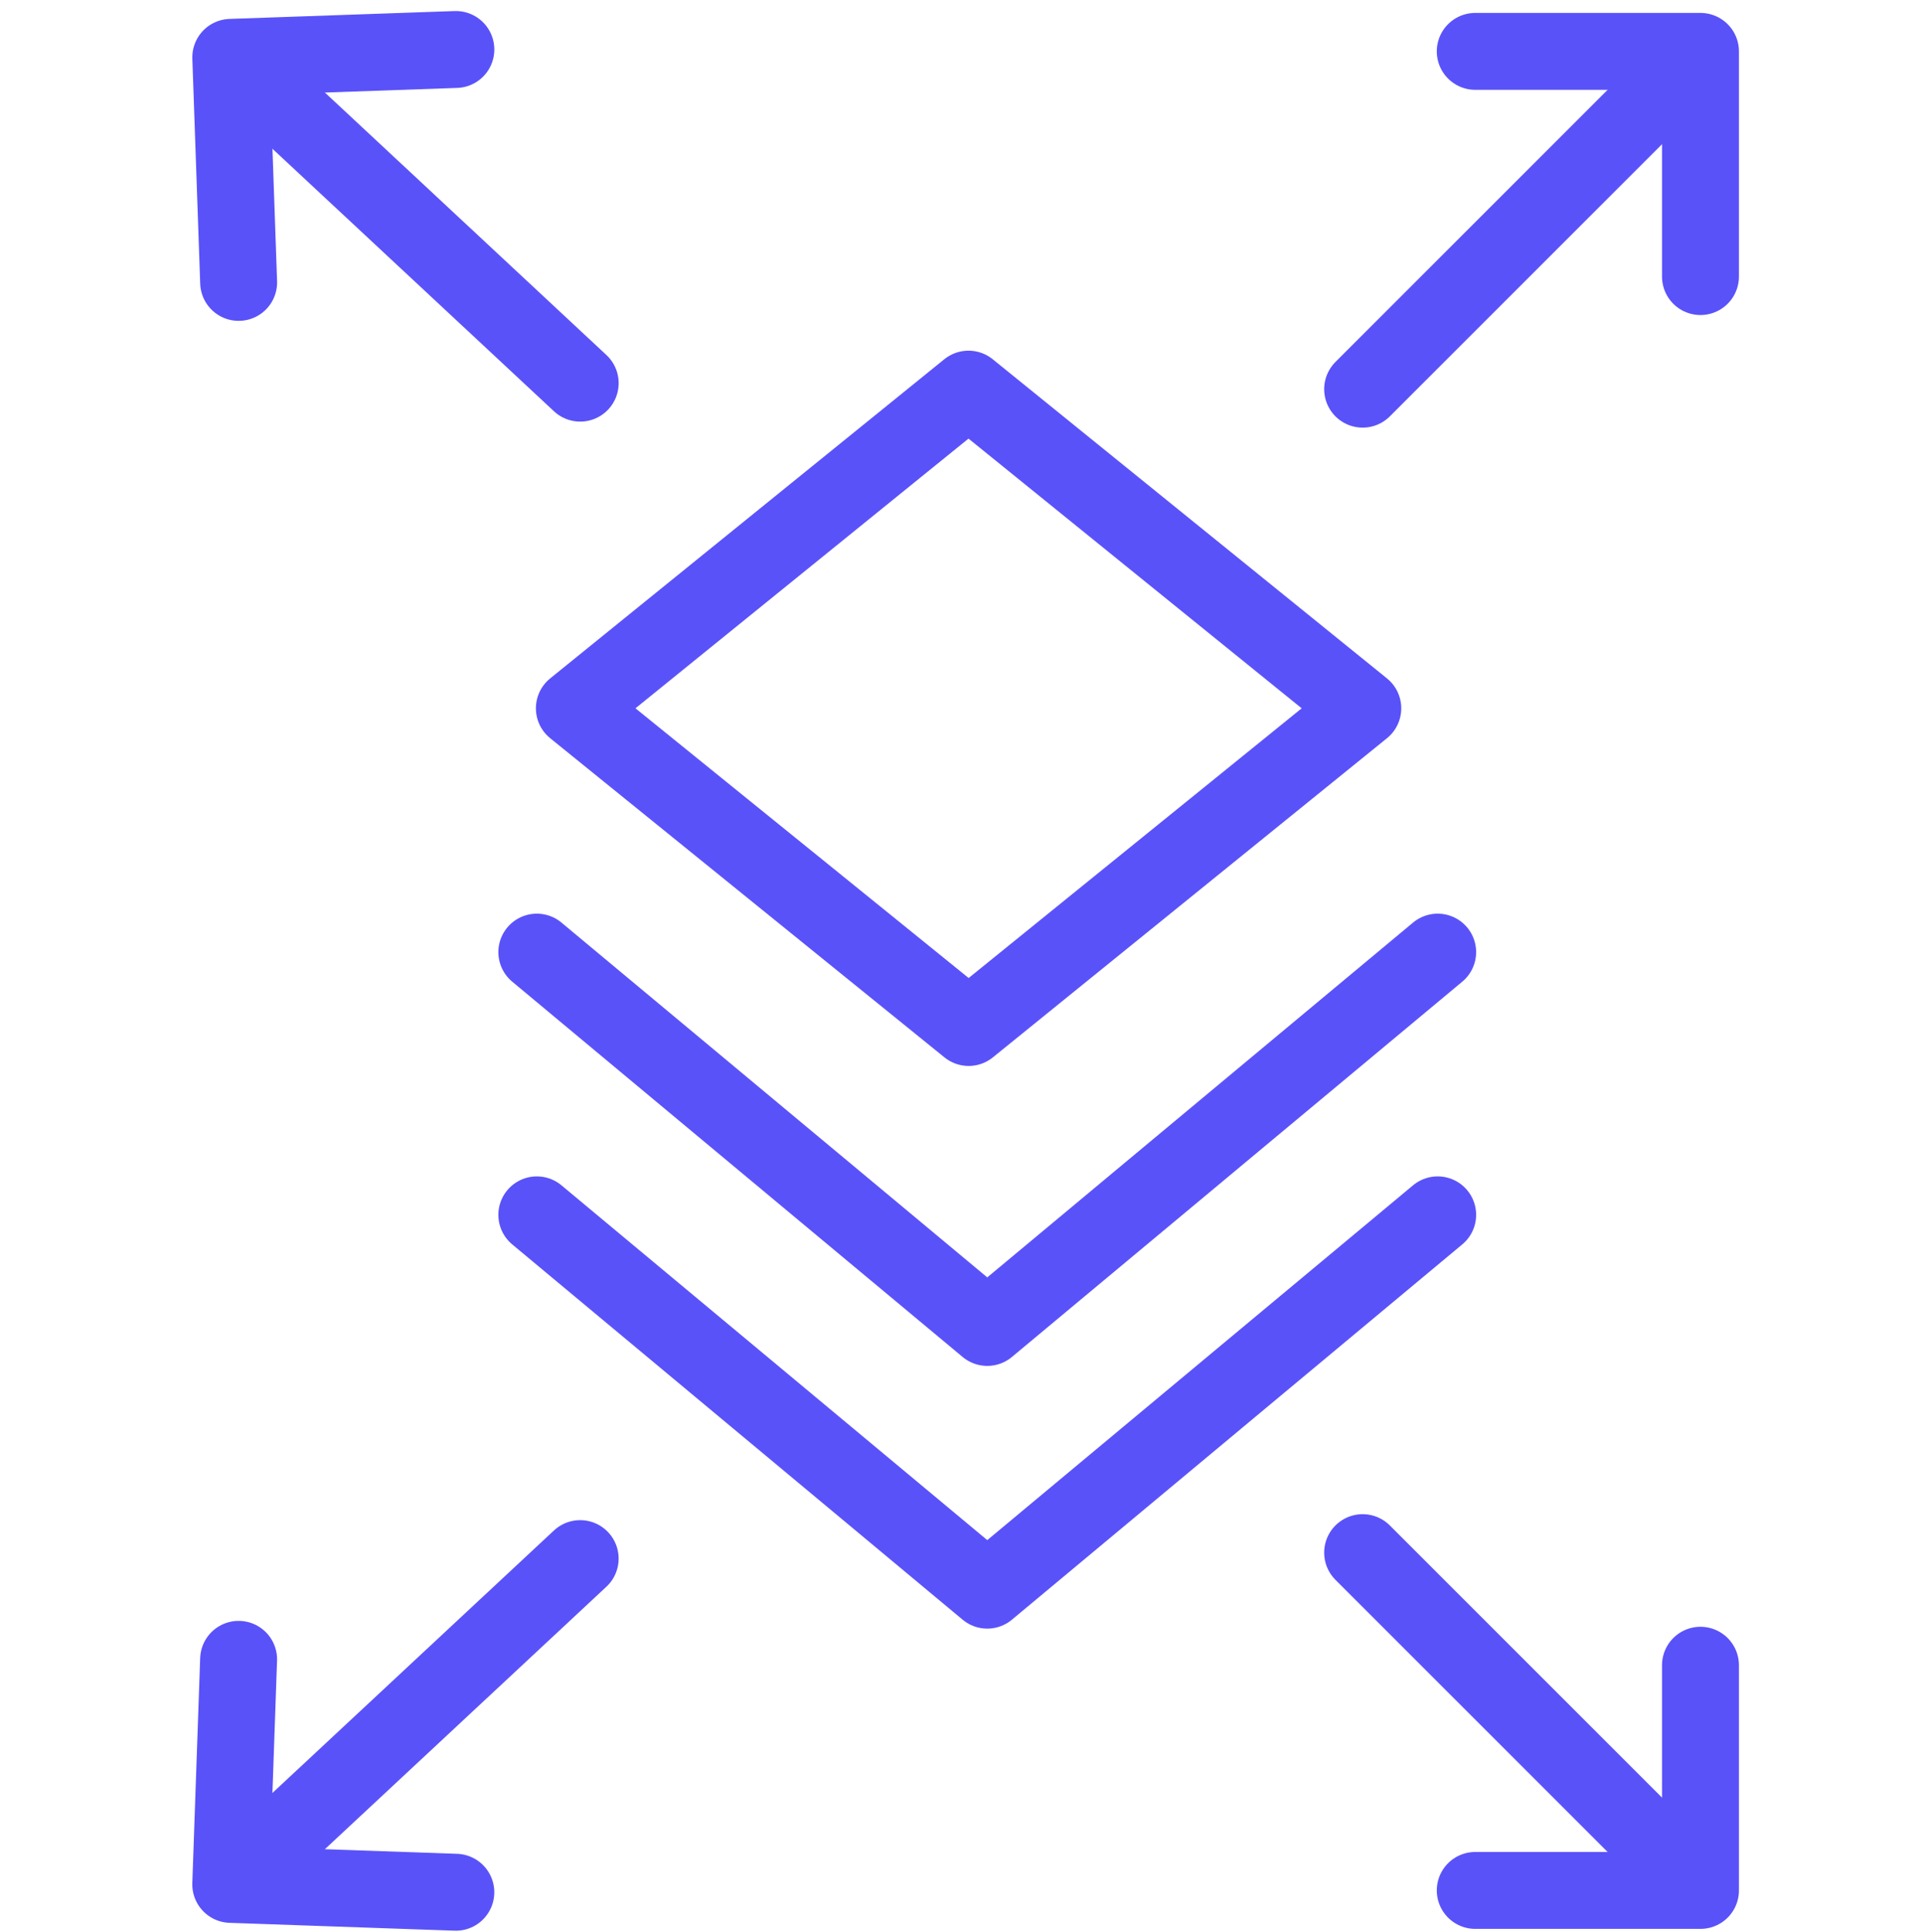
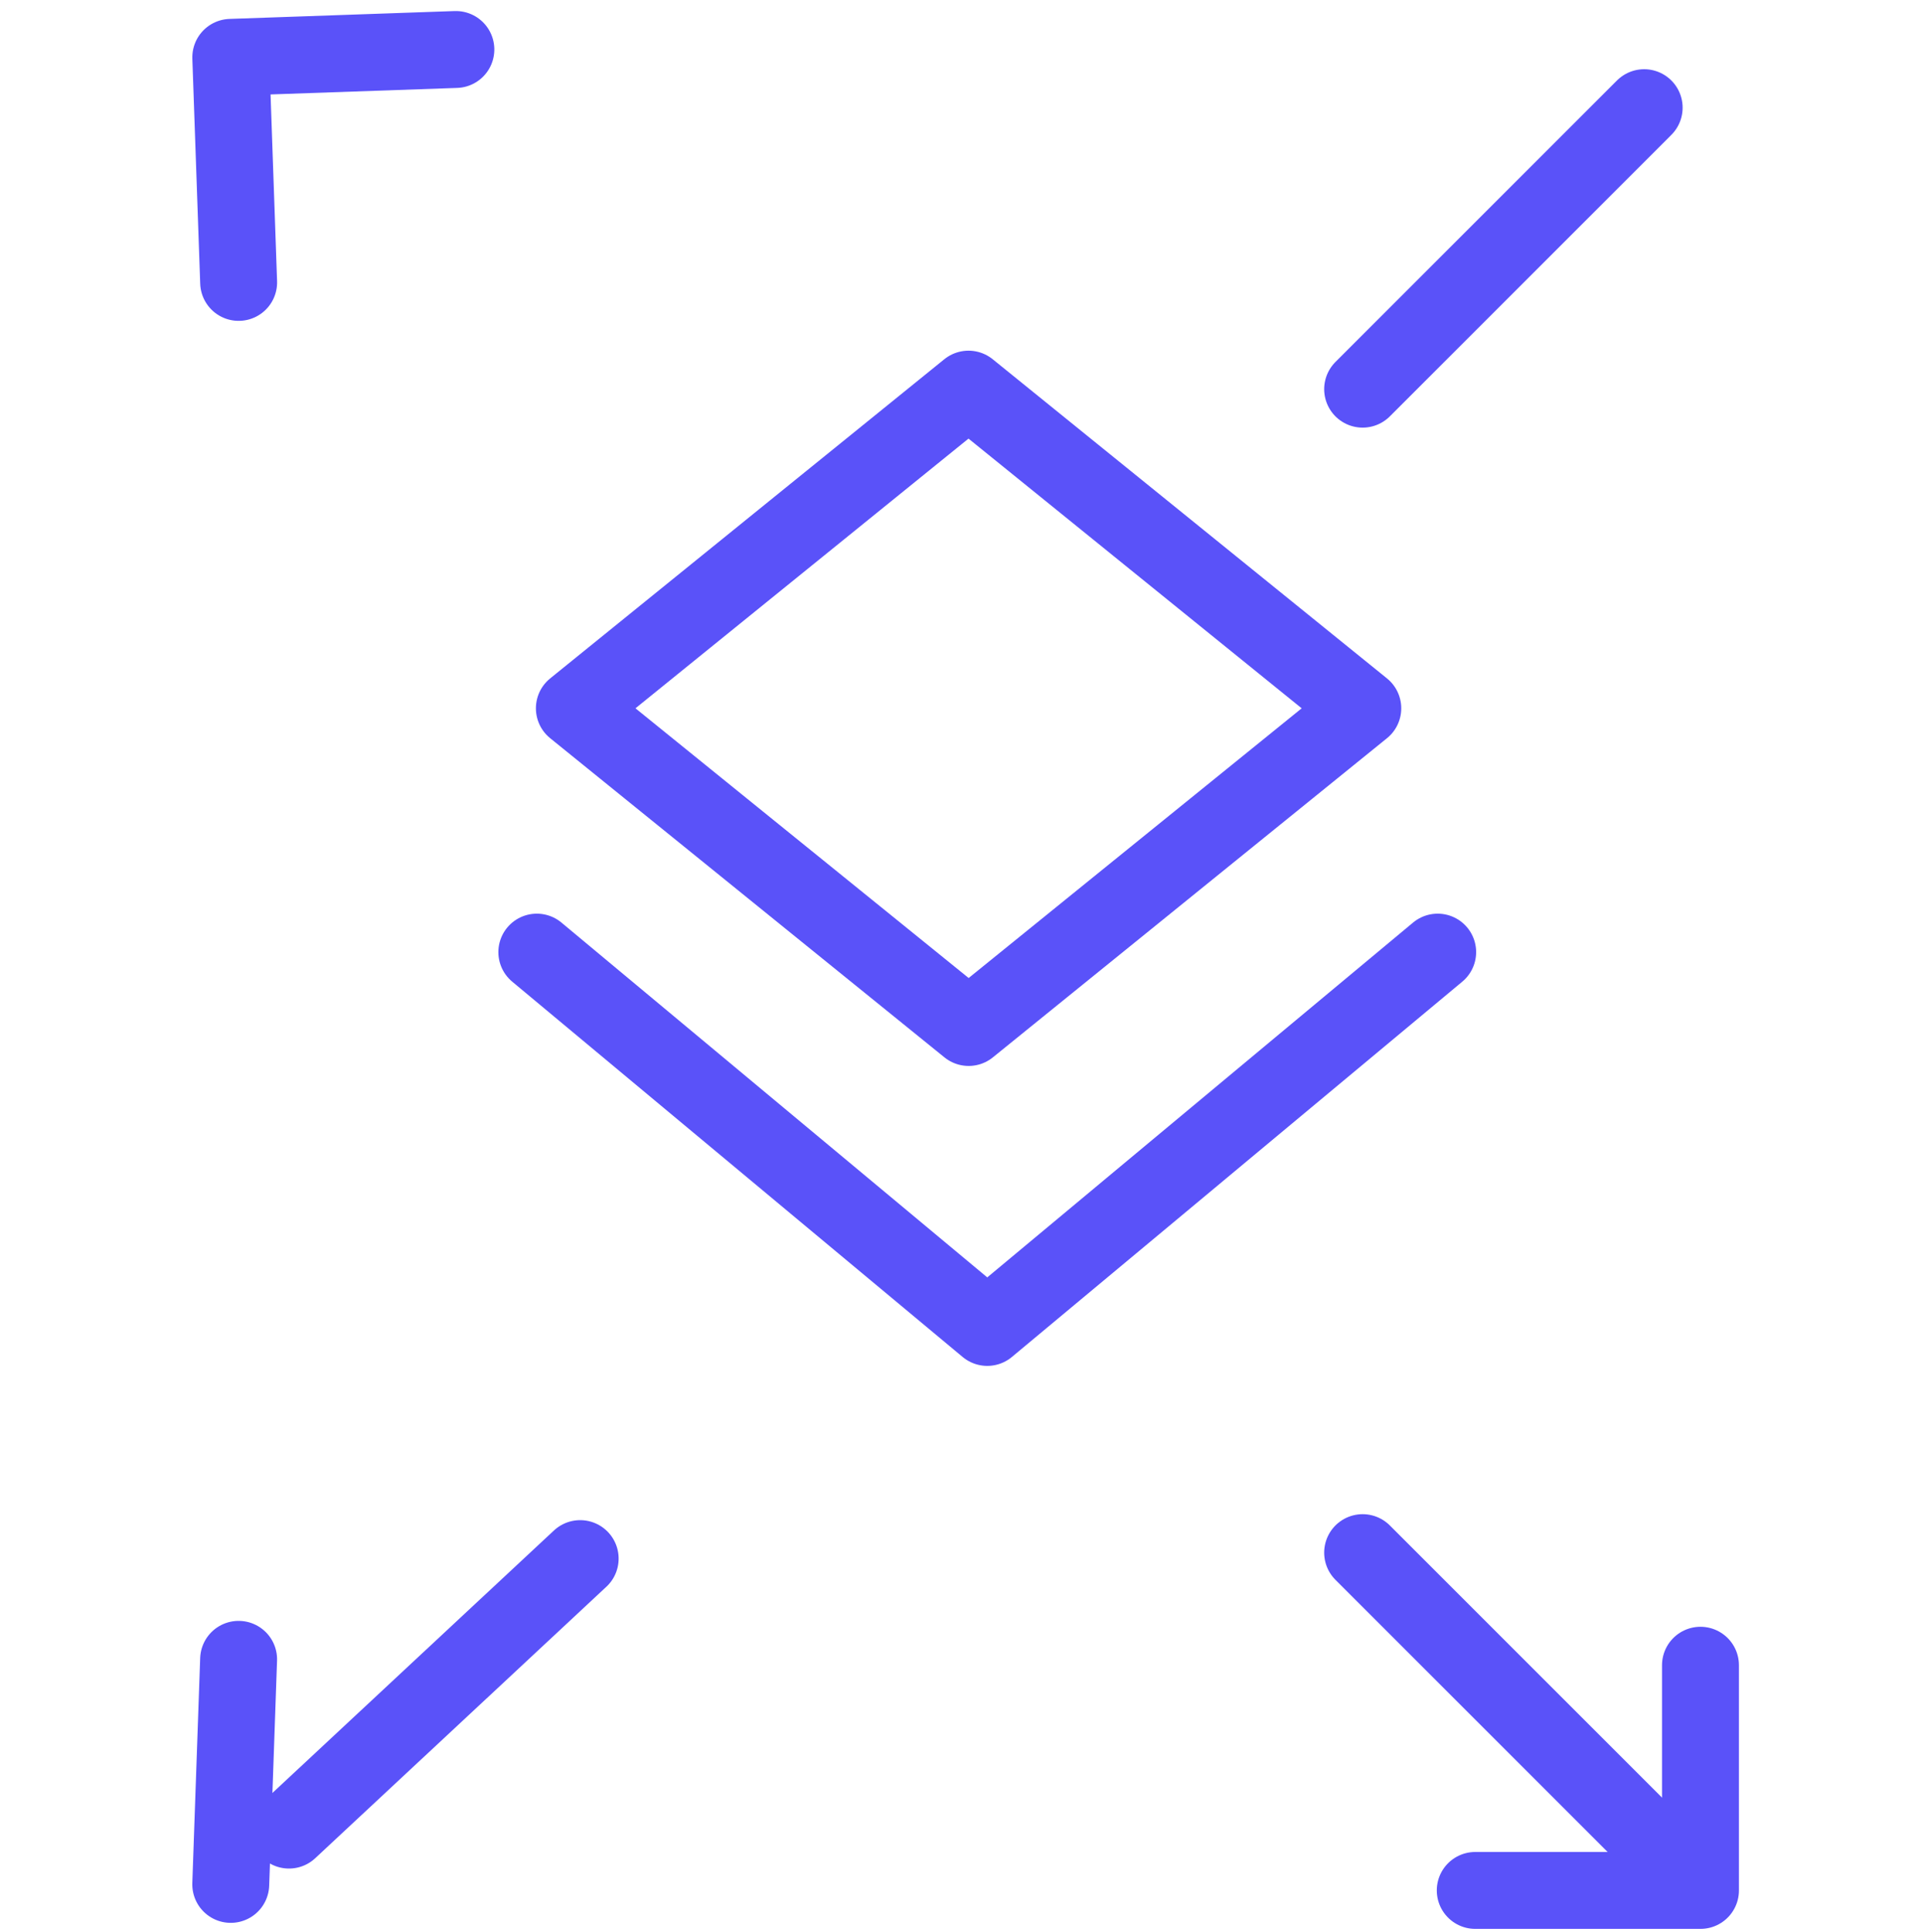
<svg xmlns="http://www.w3.org/2000/svg" width="50" height="50.241" viewBox="0 0 50 50.241">
  <g id="Flexible_Engagement_Model" data-name="Flexible Engagement Model" transform="translate(-25 -164)">
-     <rect id="Rectangle_25" data-name="Rectangle 25" width="50" height="50" transform="translate(25 164)" fill="#c5c5c5" opacity="0" />
    <g id="noun_flexible_1436321" transform="translate(29.154 163.339)">
      <g id="Group_900" data-name="Group 900" transform="translate(1.846 1.846)">
        <g id="Group_899" data-name="Group 899" transform="translate(0 0)">
          <g id="Group_898" data-name="Group 898">
            <path id="Path_3961" data-name="Path 3961" d="M10,18.3,20.248,10,30.5,18.3l-10.248,8.3Z" transform="translate(-1.066 -1.066)" fill="none" stroke="#5a52f9" stroke-linecap="round" stroke-linejoin="round" stroke-width="2" fill-rule="evenodd" />
            <path id="Path_3962" data-name="Path 3962" d="M9,25l11.712,9.76L32.423,25" transform="translate(-1.042 -1.426)" fill="none" stroke="#5a52f9" stroke-linecap="round" stroke-linejoin="round" stroke-width="2" fill-rule="evenodd" />
-             <path id="Path_3963" data-name="Path 3963" d="M9,32l11.712,9.76L32.423,32" transform="translate(-1.042 -1.594)" fill="none" stroke="#5a52f9" stroke-linecap="round" stroke-linejoin="round" stroke-width="2" fill-rule="evenodd" />
            <g id="Group_894" data-name="Group 894" transform="translate(29.43 0.151)">
              <path id="Path_3964" data-name="Path 3964" d="M0,8.82,7.32,1.5" transform="translate(0 -0.036)" fill="none" stroke="#5a52f9" stroke-linecap="round" stroke-linejoin="round" stroke-width="2" fill-rule="evenodd" />
-               <path id="Path_3965" data-name="Path 3965" d="M3,0H8.856V5.856" transform="translate(-0.072)" fill="none" stroke="#5a52f9" stroke-linecap="round" stroke-linejoin="round" stroke-width="2" fill-rule="evenodd" />
            </g>
            <g id="Group_895" data-name="Group 895" transform="translate(0.307 9.085) rotate(-92)">
-               <path id="Path_3966" data-name="Path 3966" d="M0,7.32,7.32,0" transform="translate(0 1.464)" fill="none" stroke="#5a52f9" stroke-linecap="round" stroke-linejoin="round" stroke-width="2" fill-rule="evenodd" />
              <path id="Path_3967" data-name="Path 3967" d="M0,0H5.856V5.856" transform="translate(2.928 0)" fill="none" stroke="#5a52f9" stroke-linecap="round" stroke-linejoin="round" stroke-width="2" fill-rule="evenodd" />
            </g>
            <g id="Group_896" data-name="Group 896" transform="translate(29.43 39.19)">
              <path id="Path_3968" data-name="Path 3968" d="M0-9,7.32-1.68" transform="translate(0 9)" fill="none" stroke="#5a52f9" stroke-linecap="round" stroke-linejoin="round" stroke-width="2" fill-rule="evenodd" />
              <path id="Path_3969" data-name="Path 3969" d="M3-.144H8.856V-6" transform="translate(-0.072 8.928)" fill="none" stroke="#5a52f9" stroke-linecap="round" stroke-linejoin="round" stroke-width="2" fill-rule="evenodd" />
            </g>
            <g id="Group_897" data-name="Group 897" transform="translate(9.085 39.345) rotate(92)">
              <path id="Path_3970" data-name="Path 3970" d="M0,0,7.32,7.32" transform="translate(0 0)" fill="none" stroke="#5a52f9" stroke-linecap="round" stroke-linejoin="round" stroke-width="2" fill-rule="evenodd" />
-               <path id="Path_3971" data-name="Path 3971" d="M0,5.856H5.856V0" transform="translate(2.928 2.928)" fill="none" stroke="#5a52f9" stroke-linecap="round" stroke-linejoin="round" stroke-width="2" fill-rule="evenodd" />
+               <path id="Path_3971" data-name="Path 3971" d="M0,5.856H5.856" transform="translate(2.928 2.928)" fill="none" stroke="#5a52f9" stroke-linecap="round" stroke-linejoin="round" stroke-width="2" fill-rule="evenodd" />
            </g>
          </g>
        </g>
      </g>
    </g>
  </g>
</svg>